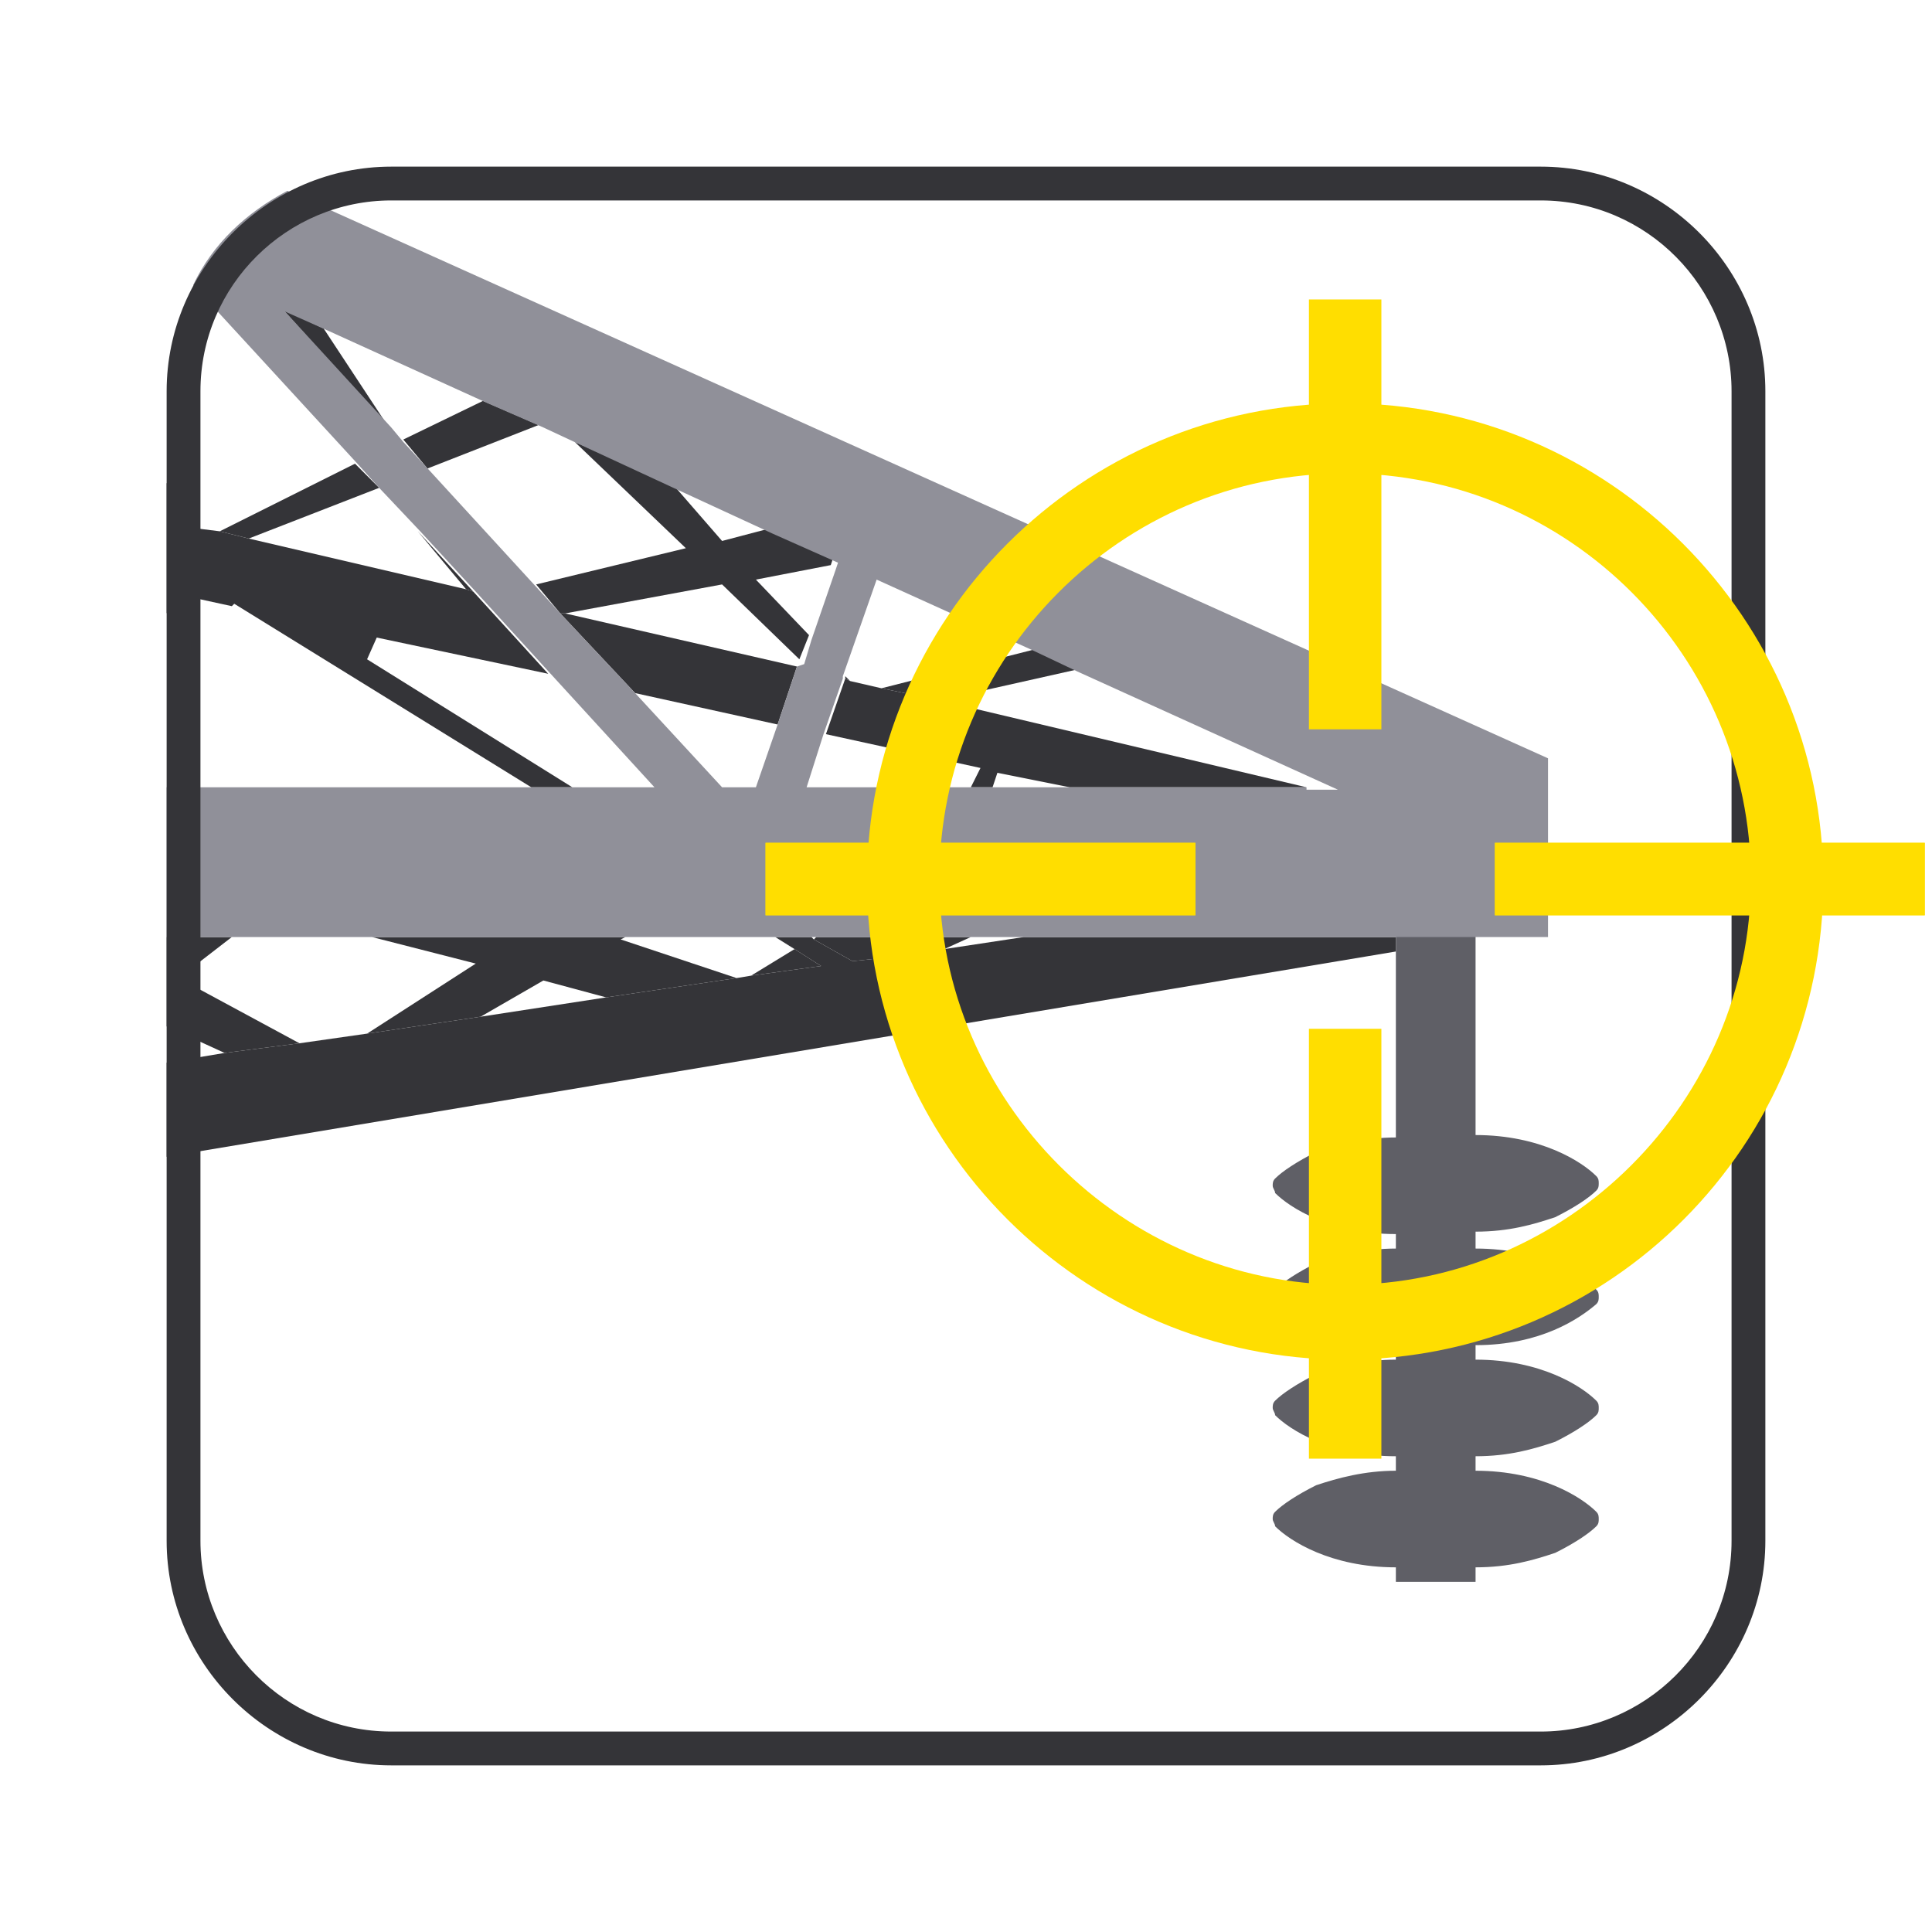
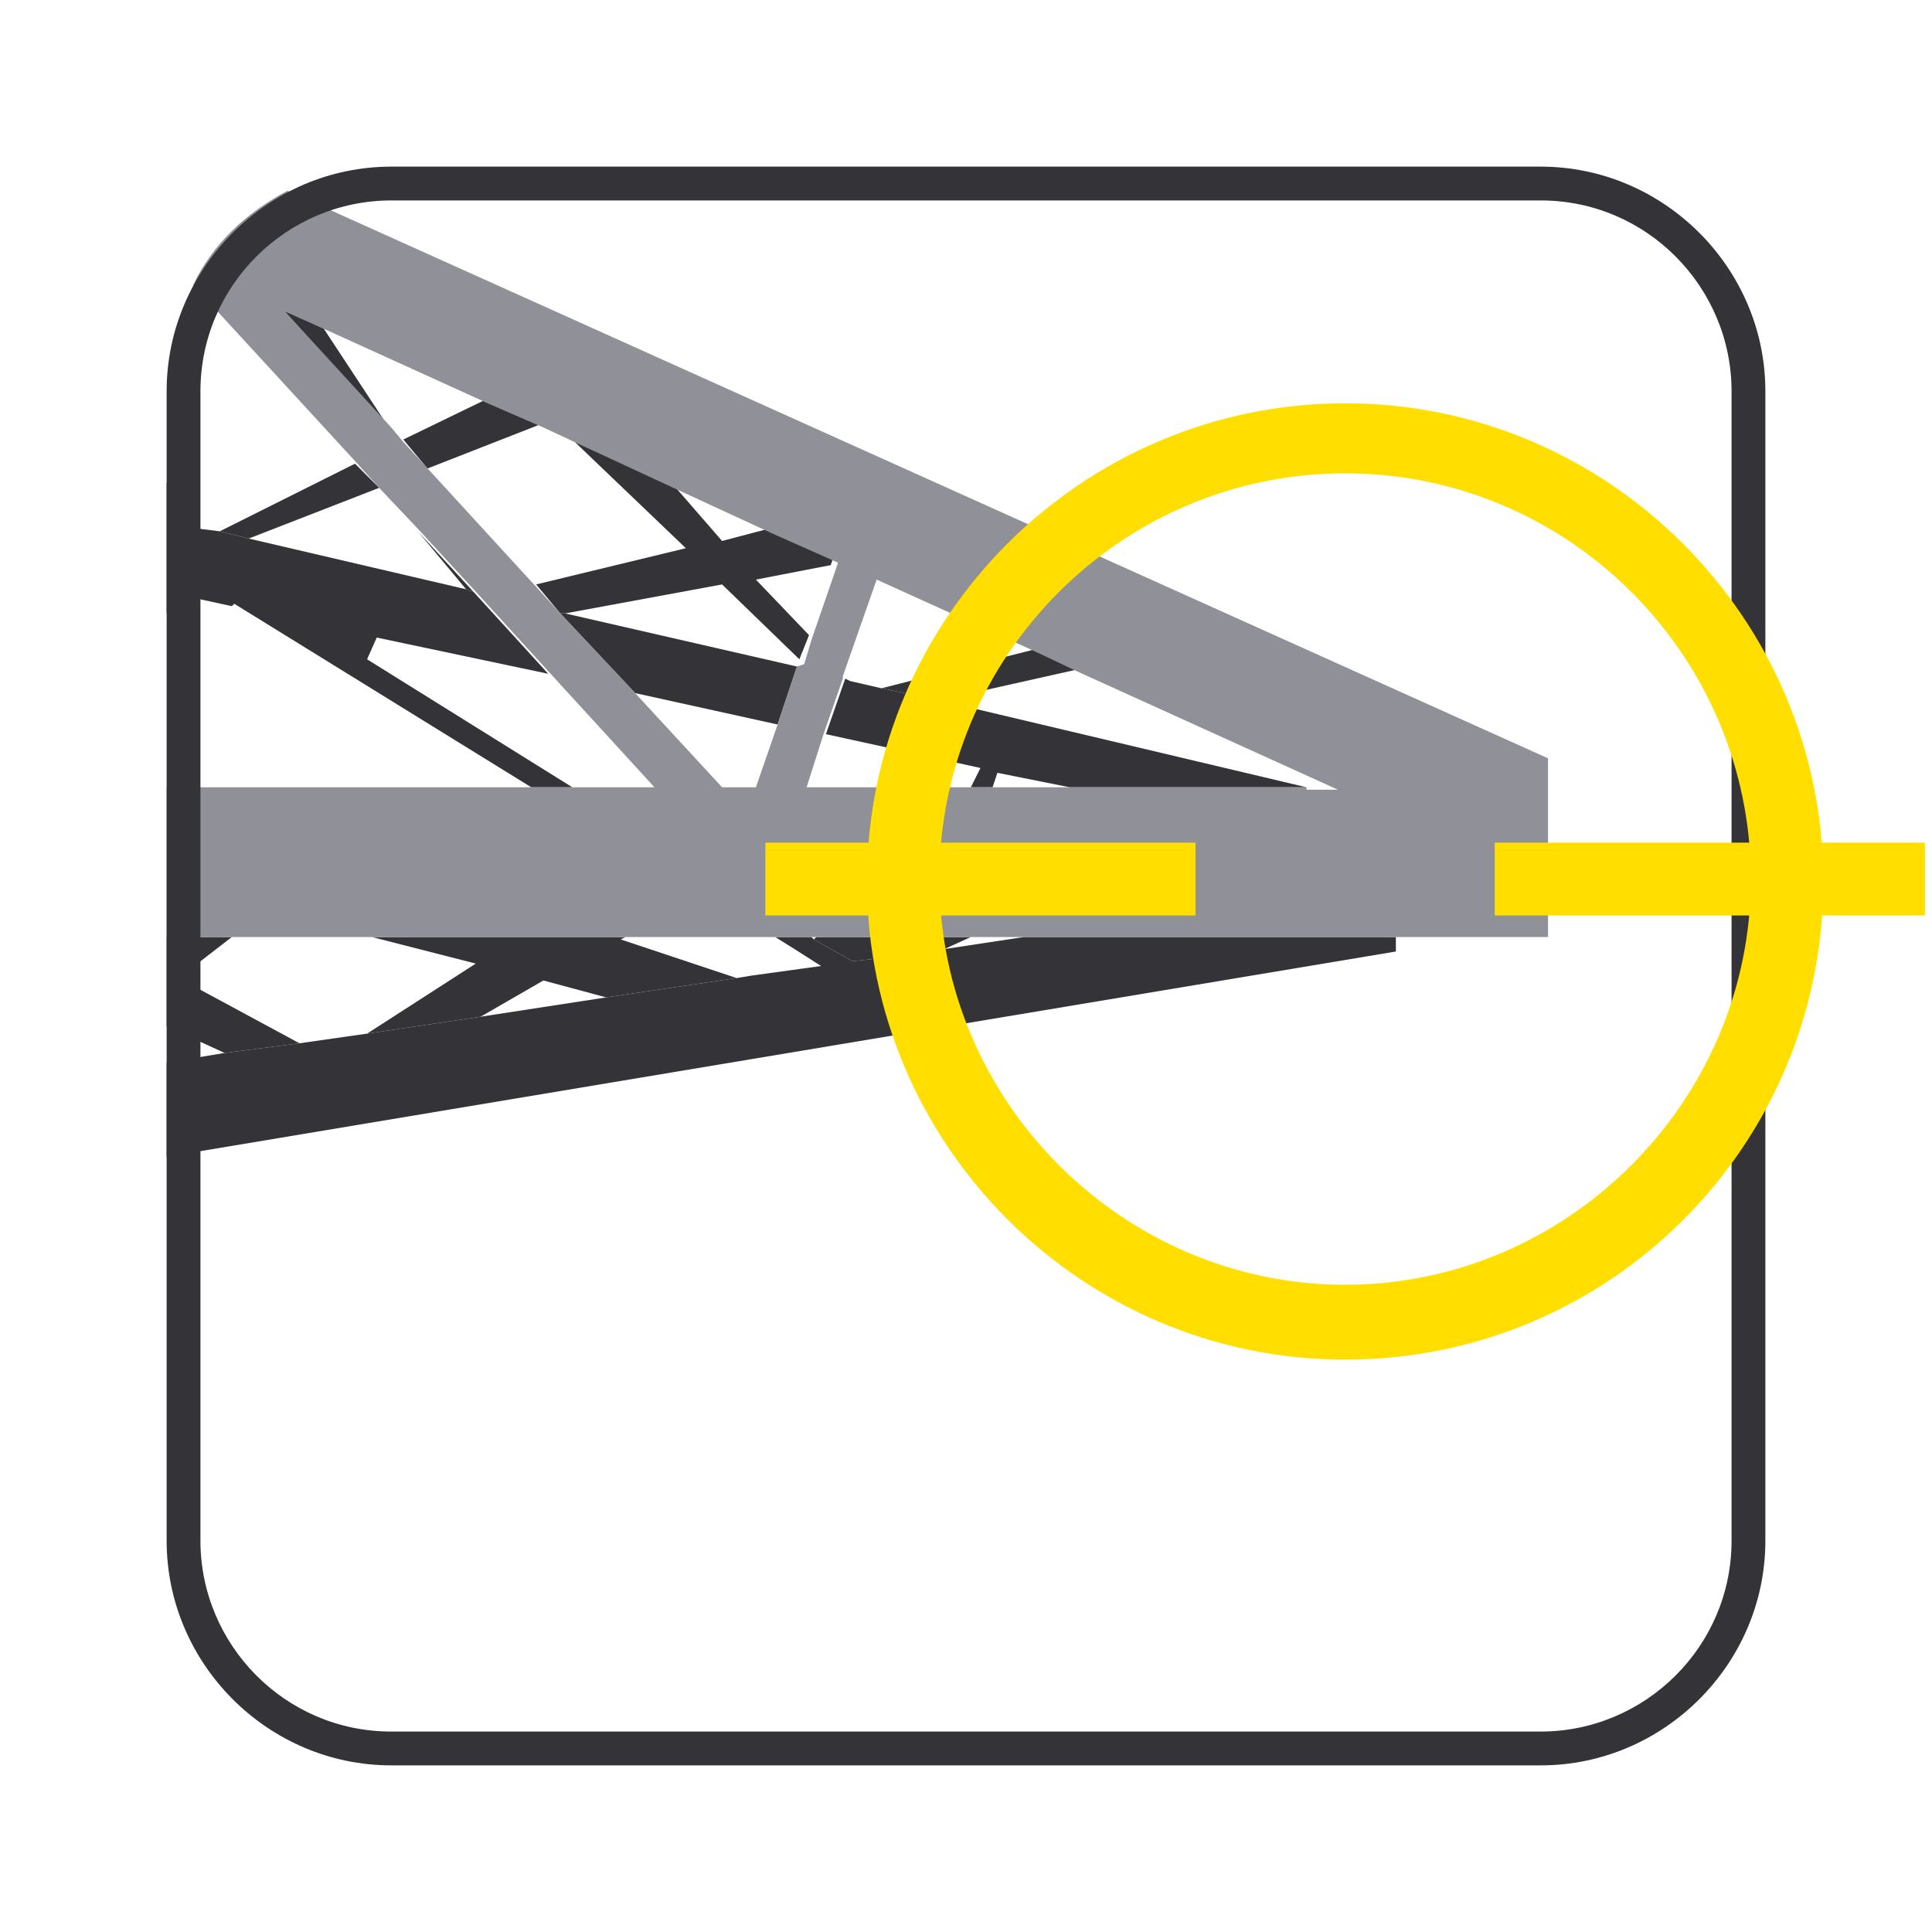
<svg xmlns="http://www.w3.org/2000/svg" id="Layer_1" x="0px" y="0px" viewBox="0 0 80 80" style="enable-background:new 0 0 80 80;" xml:space="preserve">
  <style type="text/css">
	.st0{fill:#FFDE00;}
	.st1{fill:none;}
	.st2{fill:#808080;}
	.st3{fill:#343438;}
	.st4{fill:#424242;}
	.st5{fill:#6D6D6D;}
	.st6{fill:#B8B8B8;}
	.st7{fill:#929497;}
	.st8{fill:#373037;}
	.st9{fill:#5A5A60;}
	.st10{fill:#FFFFFF;}
	.st11{fill:none;stroke:#343438;stroke-linecap:round;stroke-linejoin:round;stroke-miterlimit:10;}
	.st12{fill:#FFFFFF;stroke:#343438;stroke-width:1.907;stroke-miterlimit:10;}
	.st13{opacity:0.7;}
	.st14{fill:#DCDEDF;}
	.st15{fill:#B4B4BA;}
	.st16{fill:#666666;}
	.st17{fill:#B3B3B3;}
	.st18{fill:none;stroke:#343438;stroke-width:1.14;stroke-linecap:round;stroke-linejoin:round;stroke-miterlimit:10;}
	.st19{fill:none;stroke:#343438;stroke-width:0.75;stroke-linecap:round;stroke-linejoin:round;stroke-miterlimit:10;}
	.st20{fill:#909099;}
	.st21{fill:#5F5F66;}
	.st22{fill:#A0B6C1;}
</style>
  <g>
    <g>
      <polygon class="st3" points="29.9,24.2 33.1,27.3 33.5,26.3 31.3,24 34.4,23.4 34.5,23.1 34.5,23.1 31.8,21.9 29.9,22.4     27.9,20.1 23.8,18.3 28.4,22.7 22.2,24.2 23.2,25.4 23.4,25.4   " />
      <polygon class="st3" points="12.4,43.2 7.4,40.5 9.6,38.8 6.9,38.8 6.9,42.5 9.3,43.6   " />
      <polygon class="st3" points="6.9,20 6.9,21.5 8.3,21.9   " />
      <polygon class="st3" points="19.6,24.5 17.3,22 19.3,24.4   " />
      <polygon class="st3" points="25.9,38.8 15.4,38.8 19.7,39.9 15.2,42.8 19.9,42.1 22.5,40.6 25.1,41.3 30.5,40.5 25.7,38.9   " />
      <polygon class="st3" points="38.3,38.8 38.1,39.4 39.1,39.3 40.2,38.8   " />
      <polygon class="st3" points="11.7,12.8 16.1,17.7 13.4,13.6   " />
      <polygon class="st3" points="33.7,38.9 35.3,39.8 37.2,39.6 37.5,38.8 33.8,38.8   " />
      <polygon class="st3" points="10.3,22.3 15.7,20.2 14.7,19.2 9.1,22   " />
      <polygon class="st3" points="20,16.6 16.7,18.2 17.7,19.4 22.3,17.6   " />
-       <polygon class="st3" points="35,28 35,28.1 35.2,28.2   " />
-       <polygon class="st3" points="34,40 32.9,39.3 31.1,40.4   " />
      <polygon class="st3" points="38.9,29 44.7,27.7 42.8,26.9 36.5,28.5   " />
      <polygon class="st3" points="57.8,38.8 42.4,38.8 39.1,39.3 38.1,39.4 38.3,38.8 37.5,38.8 37.2,39.6 35.3,39.8 33.7,38.9     33.6,38.8 32.1,38.8 32.9,39.3 34,40 31.1,40.4 30.5,40.5 25.1,41.3 19.9,42.1 15.2,42.8 12.4,43.2 9.3,43.6 6.9,44 6.9,47.9     57.8,39.4   " />
      <polygon class="st3" points="33,27.6 23.4,25.4 23.2,25.4 26.3,28.7 32.2,30   " />
      <polygon class="st3" points="9.6,25.1 9.7,25 22,32.6 23.7,32.6 15.2,27.3 15.6,26.4 22.7,27.9 19.6,24.5 19.3,24.4 10.3,22.3     9.1,22 8.3,21.9 6.9,21.5 6.9,25.4 7.3,24.6   " />
      <polygon class="st3" points="36.5,28.5 35.2,28.2 35,28.1 34.2,30.4 40.6,31.8 40.2,32.6 41.1,32.6 41.3,32 44.3,32.6 54.1,32.6     38.9,29   " />
-       <path class="st21" d="M57.8,38.8v0.6v7.7c-1.3,0-2.4,0.3-3.3,0.6c-0.8,0.4-1.4,0.8-1.7,1.1c-0.1,0.1-0.1,0.2-0.1,0.3    c0,0.1,0.1,0.2,0.1,0.3c0.6,0.6,2.3,1.7,5,1.7v0.6c-1.3,0-2.4,0.3-3.3,0.6c-0.8,0.4-1.4,0.8-1.7,1.1c-0.1,0.1-0.1,0.2-0.1,0.3    c0,0.1,0.1,0.2,0.1,0.3c0.6,0.6,2.3,1.7,5,1.7v0.6c-1.3,0-2.4,0.3-3.3,0.6c-0.8,0.4-1.4,0.8-1.7,1.1c-0.1,0.1-0.1,0.2-0.1,0.3    c0,0.1,0.1,0.2,0.1,0.3c0.6,0.6,2.3,1.7,5,1.7v0.6c-1.3,0-2.4,0.3-3.3,0.6c-0.8,0.4-1.4,0.8-1.7,1.1c-0.1,0.1-0.1,0.2-0.1,0.3    c0,0.1,0.1,0.2,0.1,0.3c0.6,0.6,2.3,1.7,5,1.7v0.6h3.3v-0.6c1.4,0,2.4-0.3,3.3-0.6c0.8-0.4,1.4-0.8,1.7-1.1    c0.1-0.1,0.1-0.2,0.1-0.3c0-0.1,0-0.2-0.1-0.3c-0.6-0.6-2.3-1.7-5-1.7v-0.6c1.4,0,2.4-0.3,3.3-0.6c0.8-0.4,1.4-0.8,1.7-1.1    c0.1-0.1,0.1-0.2,0.1-0.3c0-0.1,0-0.2-0.1-0.3c-0.6-0.6-2.3-1.7-5-1.7v-0.6c2.7,0,4.3-1.1,5-1.7c0.1-0.1,0.1-0.2,0.1-0.3    c0-0.1,0-0.2-0.1-0.3c-0.6-0.6-2.3-1.7-5-1.7V51c1.4,0,2.4-0.3,3.3-0.6c0.8-0.4,1.4-0.8,1.7-1.1c0.1-0.1,0.1-0.2,0.1-0.3    c0-0.1,0-0.2-0.1-0.3c-0.6-0.6-2.3-1.7-5-1.7v-8.3H57.8z" />
      <path class="st20" d="M15.4,38.8h10.4h6.2h1.6h0.2h3.7h0.8h1.8h2.2h15.4h3.3h3.1v-7.4L11.9,7.9c-1.7,0.9-3.1,2.2-3.9,3.9l6.8,7.4    l0.9,1l1.7,1.8l2.3,2.5l3.1,3.4l4.3,4.7h-3.3H22H6.9v6.2h2.7H15.4z M54.1,32.6h-9.8h-3.3h-0.8h-6.8l0.7-2.2l0.8-2.3l0-0.1l1.4-4    l6.4,2.9l1.9,0.9l10.8,4.9H54.1z M26.3,28.7l-3.1-3.3l-1-1.1l-4.4-4.8l-1.1-1.2l-0.5-0.6l-4.4-4.8l1.8,0.8l6.6,3l2.3,1l1.5,0.7    l4.1,1.9l3.9,1.8l2.7,1.2l0,0l-0.1,0.3l-1,2.9l-0.3,1L33,27.6L32.2,30l-0.9,2.6h-1.4L26.3,28.7z" />
    </g>
    <path class="st3" d="M63.8,6.9H16.2c-5.1,0-9.3,4.2-9.3,9.3v47.6c0,5.1,4.2,9.3,9.3,9.3h47.6c5.1,0,9.3-4.2,9.3-9.3V16.2   C73.1,11.1,68.9,6.9,63.8,6.9z M71.7,63.8c0,4.4-3.6,7.9-7.9,7.9H16.2c-4.4,0-7.9-3.6-7.9-7.9V16.2c0-4.4,3.6-7.9,7.9-7.9h47.6   c4.4,0,7.9,3.6,7.9,7.9V63.8z" />
  </g>
  <g>
    <path class="st0" d="M55.7,56.3c-10.9,0-19.8-8.9-19.8-19.8s8.9-19.8,19.8-19.8s19.8,8.9,19.8,19.8S66.7,56.3,55.7,56.3z    M55.7,19.6c-9.3,0-16.8,7.6-16.8,16.8s7.6,16.8,16.8,16.8s16.8-7.6,16.8-16.8S65,19.6,55.7,19.6z" />
    <g>
-       <rect x="54.2" y="12.4" class="st0" width="3" height="17.8" />
-       <rect x="54.2" y="42.6" class="st0" width="3" height="17.8" />
-     </g>
+       </g>
    <g>
      <rect x="31.7" y="34.9" class="st0" width="17.8" height="3" />
      <rect x="61.9" y="34.9" class="st0" width="17.8" height="3" />
    </g>
    <g>
      <rect x="31.7" y="34.9" class="st0" width="17.8" height="3" />
      <rect x="61.9" y="34.9" class="st0" width="17.8" height="3" />
    </g>
  </g>
</svg>